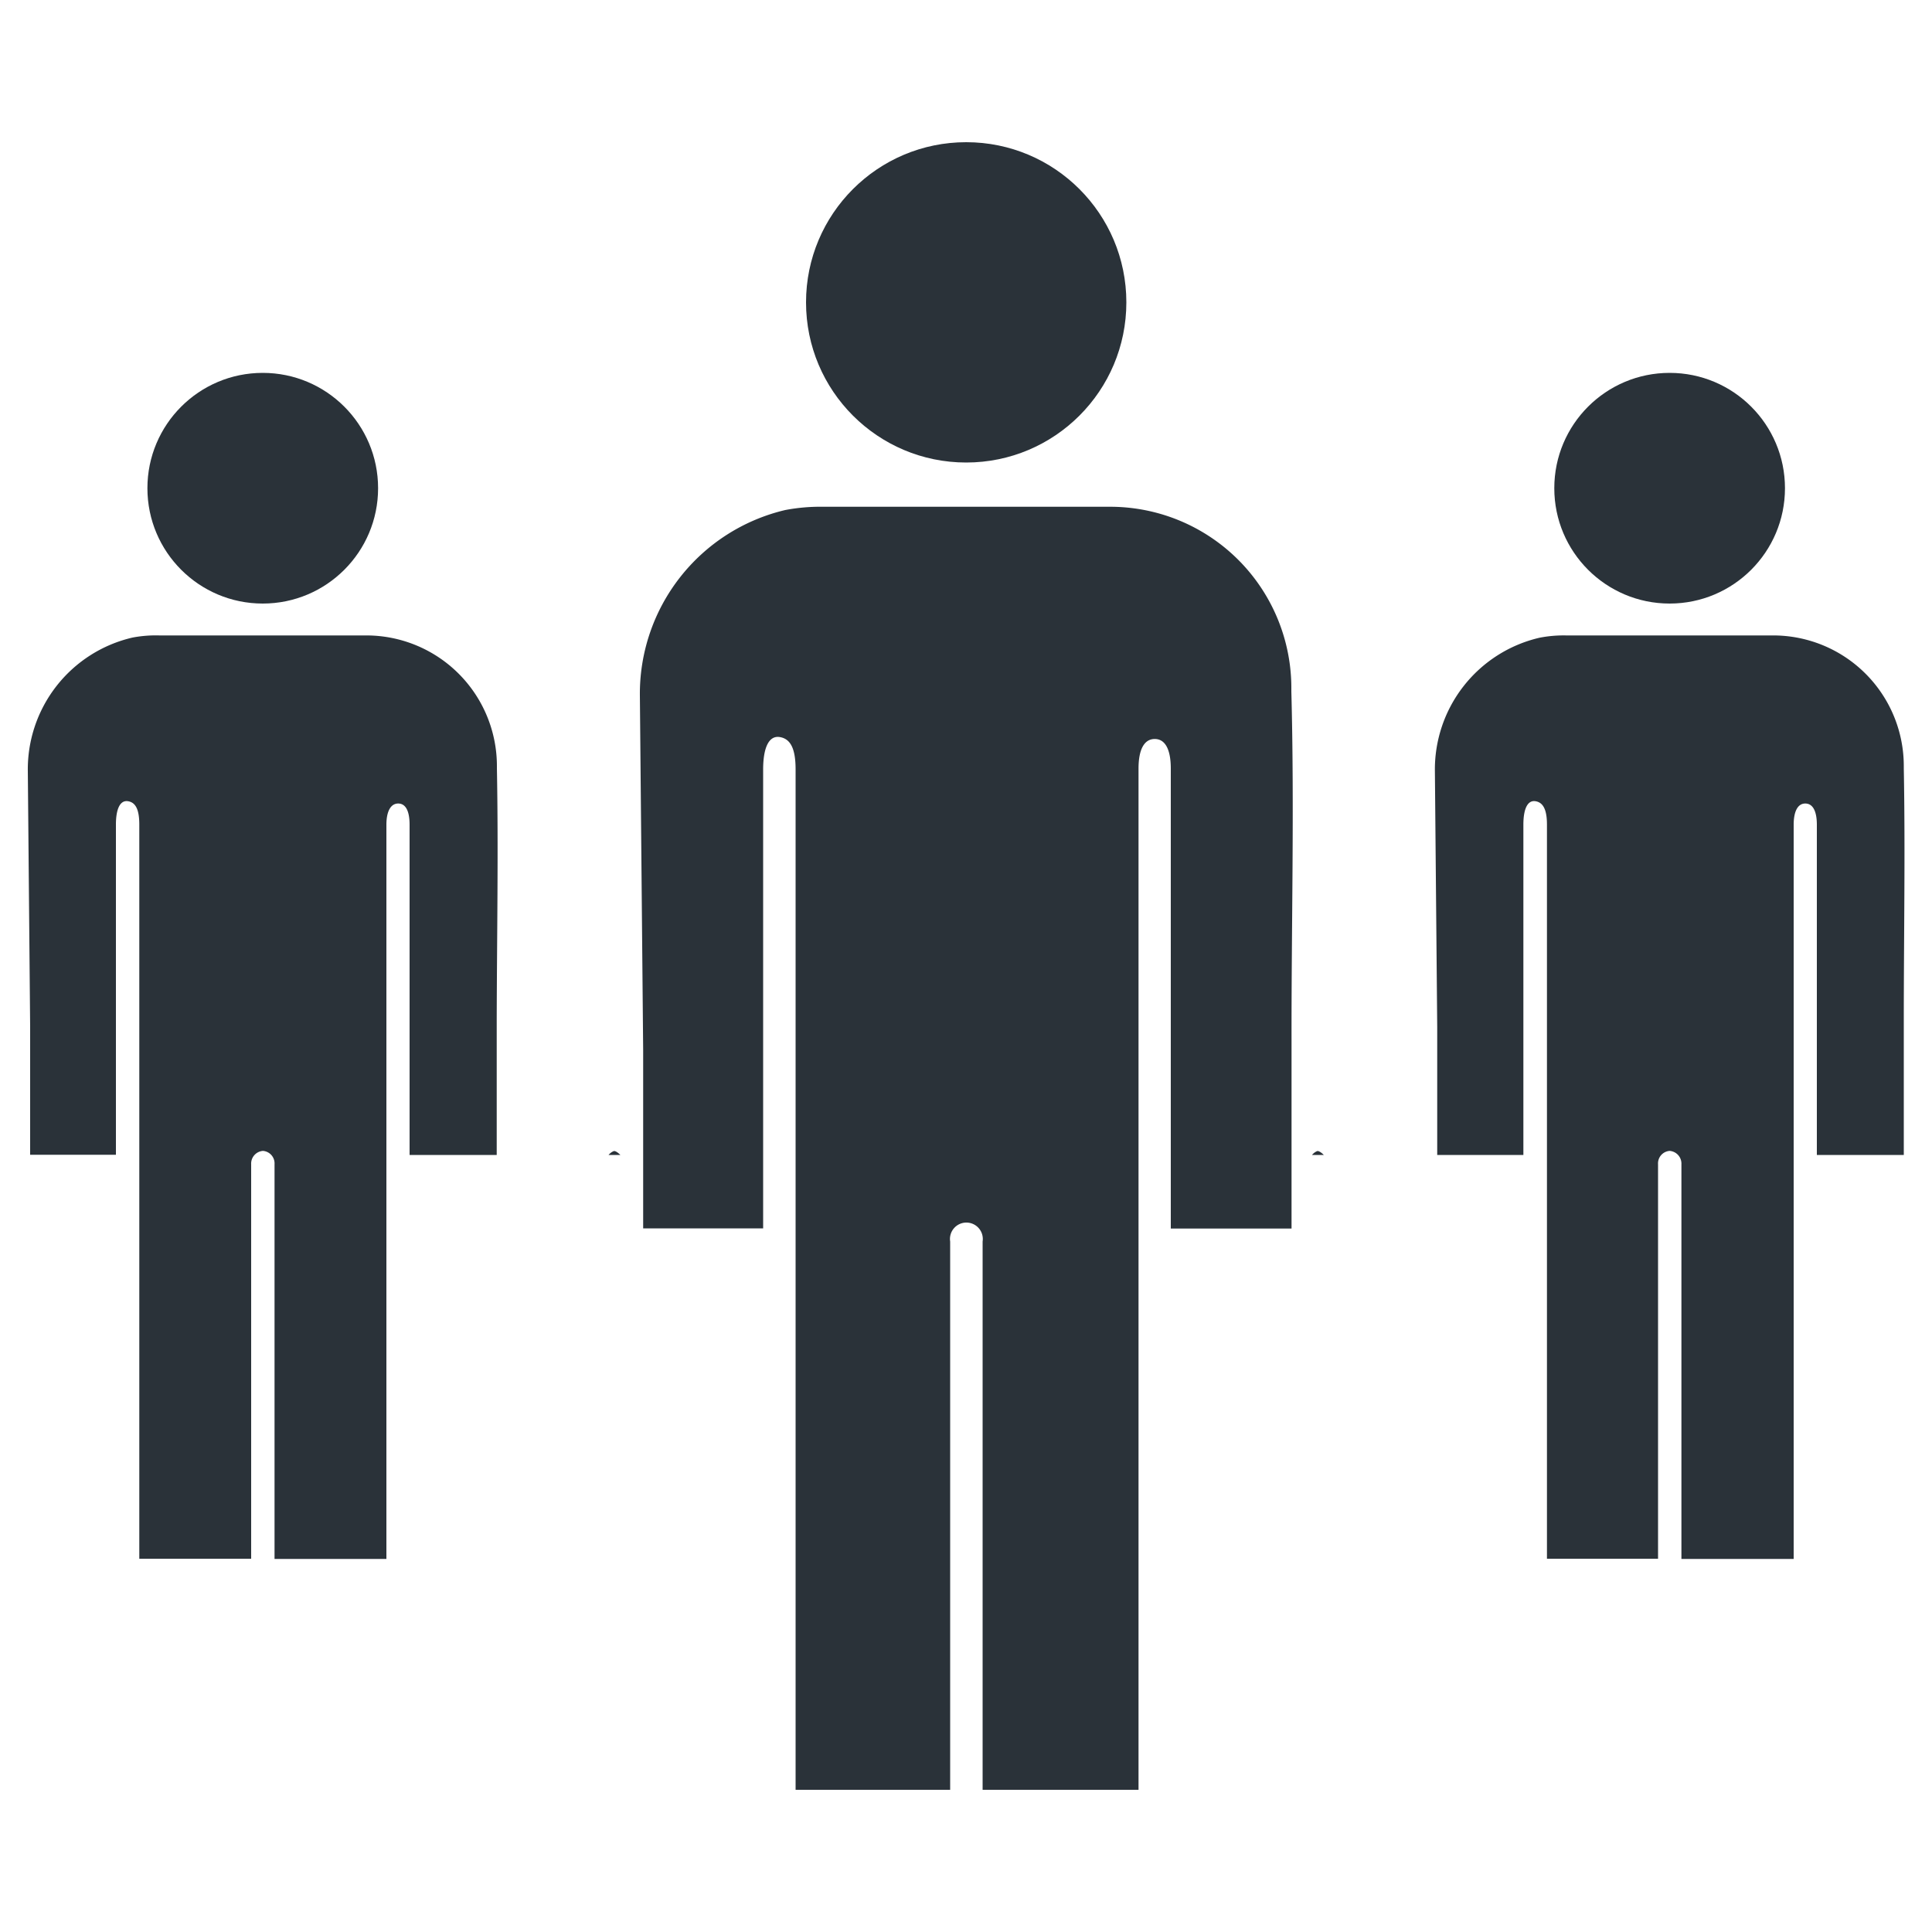
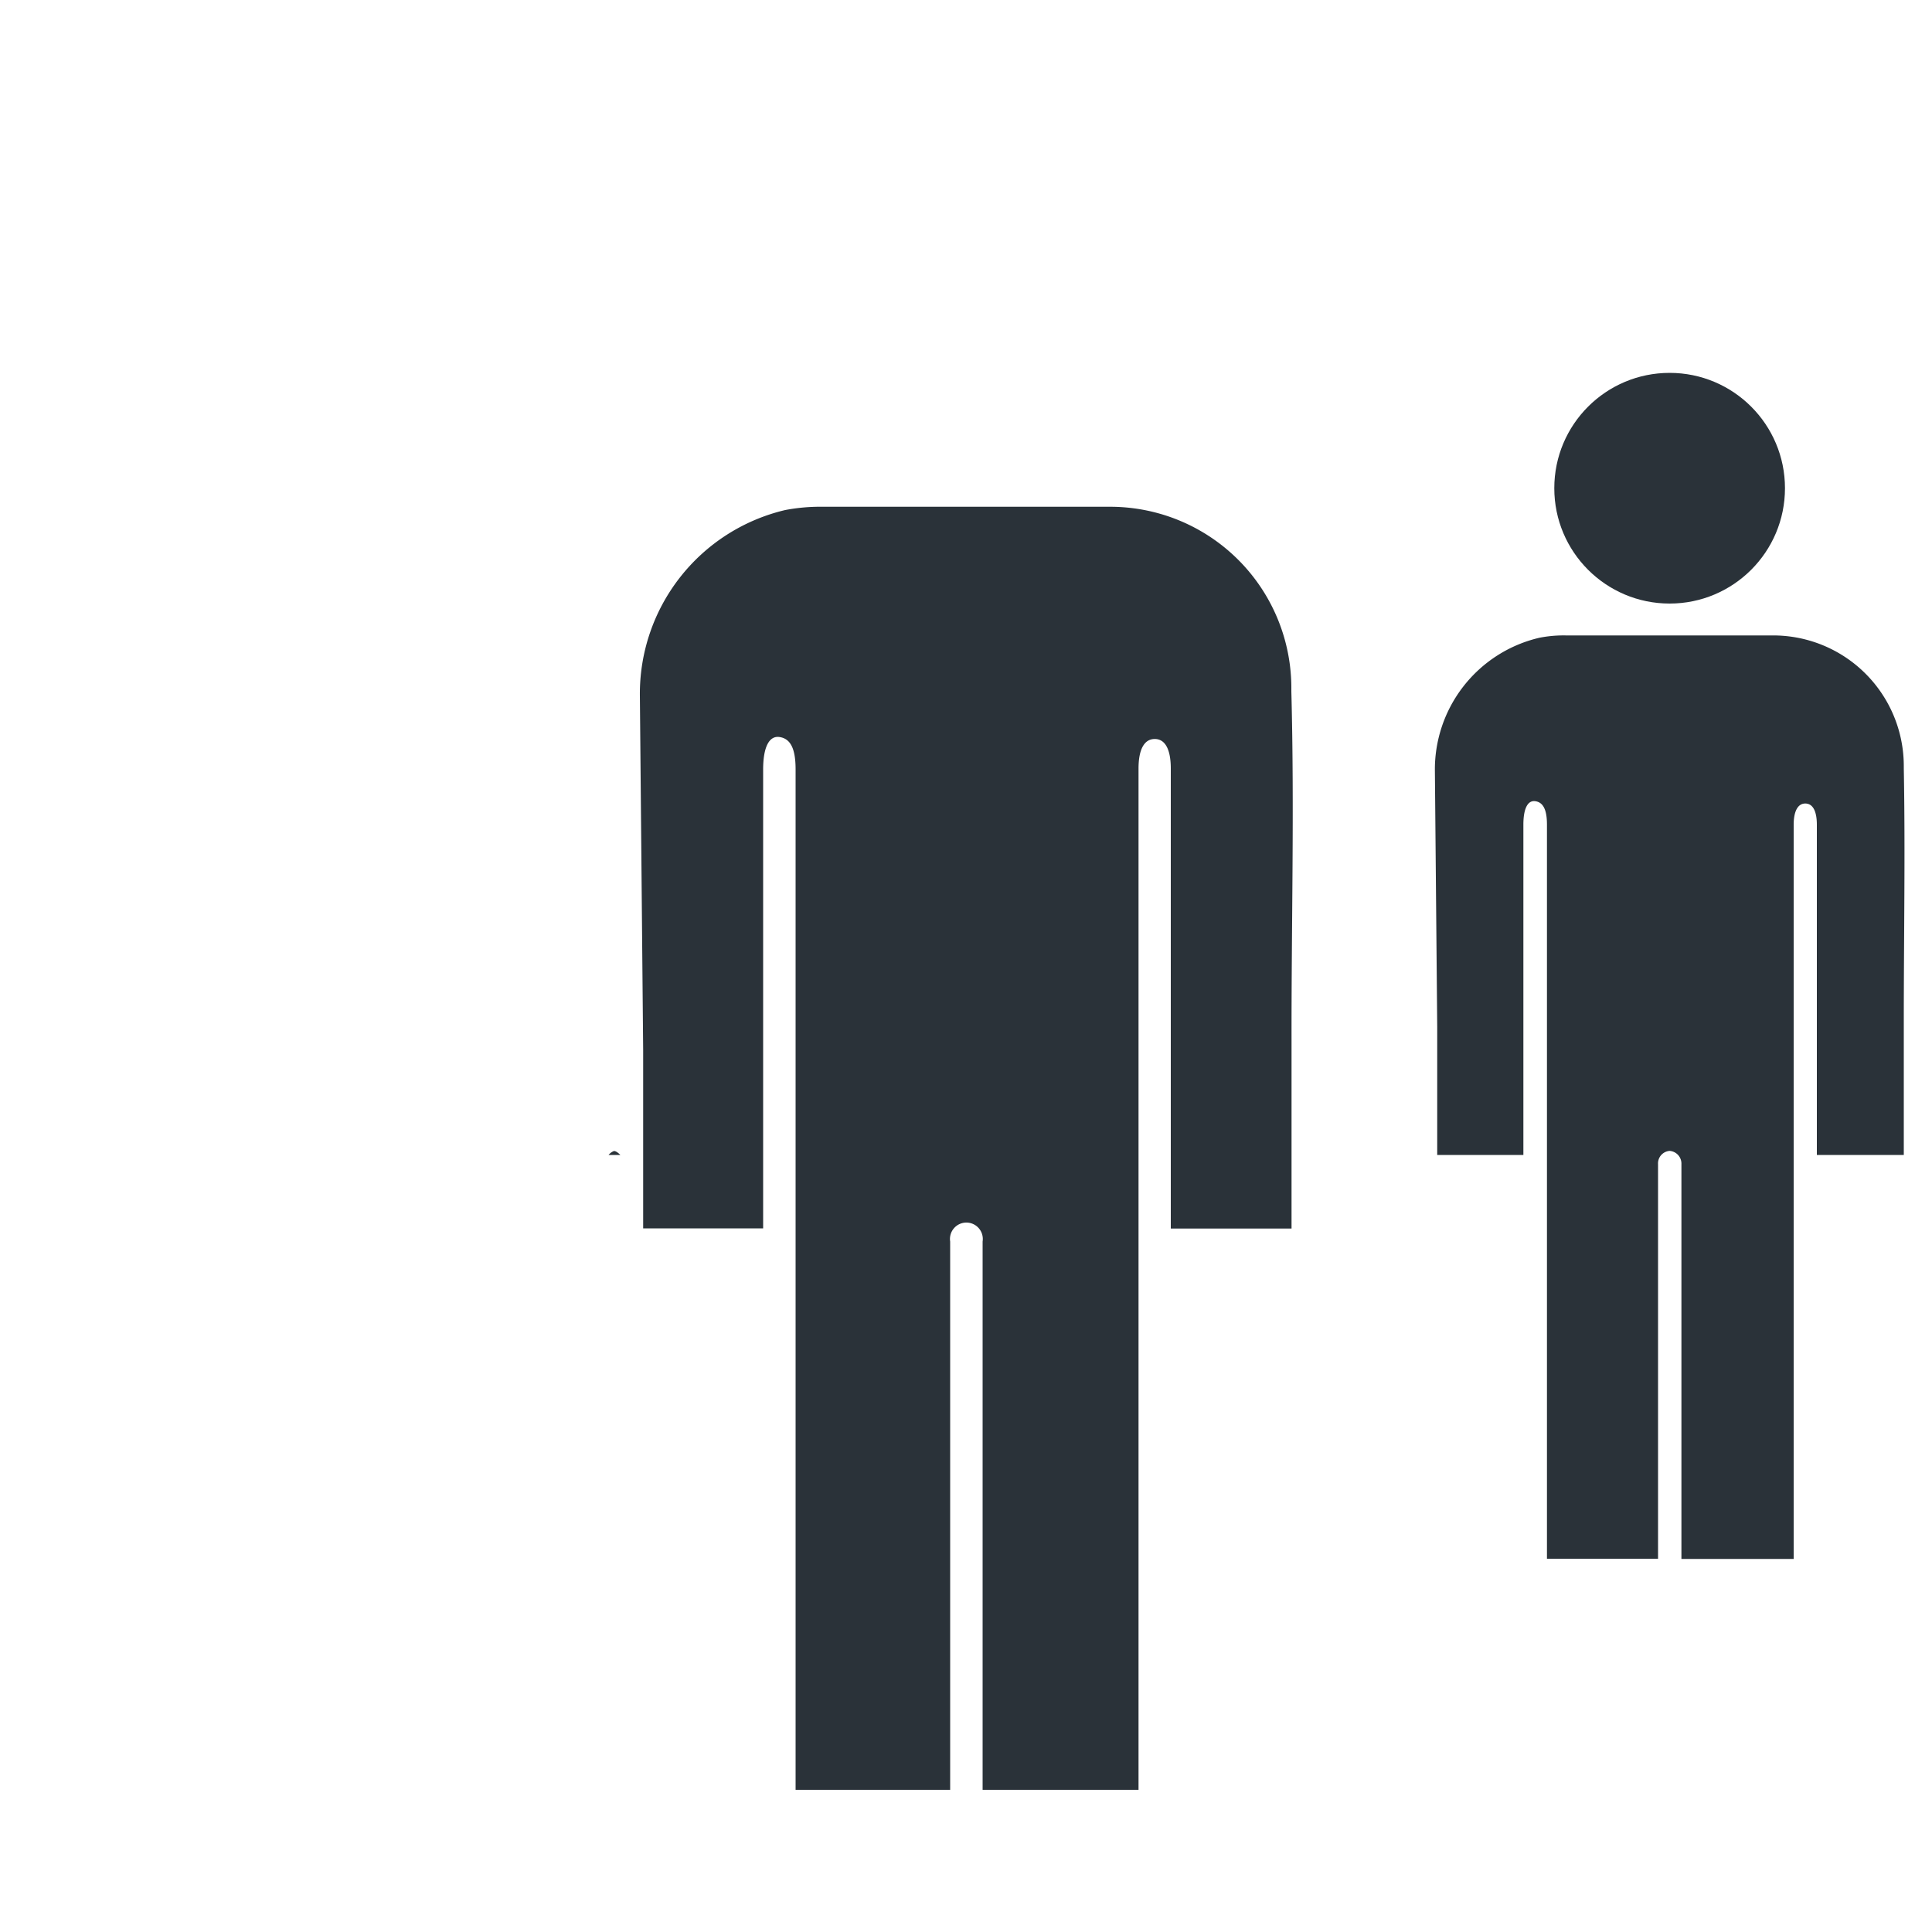
<svg xmlns="http://www.w3.org/2000/svg" id="Layer_2" data-name="Layer 2" viewBox="0 0 100 100">
  <defs>
    <style>.cls-1{fill:#2a3239;}</style>
  </defs>
  <path class="cls-1" d="M31.5,59.78h.61c-.12-.12-.26-.22-.34-.2A.68.68,0,0,0,31.5,59.78Z" />
-   <path class="cls-1" d="M25.72,39.77v-.1A6.76,6.76,0,0,0,19,32.89H8.25A6.48,6.48,0,0,0,6.86,33a7,7,0,0,0-5.42,6.92l.12,13.21v6.64H6V42.68c0-.82.22-1.27.62-1.21s.59.43.59,1.21v38H13V60.26a.66.66,0,0,1,.61-.69.65.65,0,0,1,.6.69V80.69H20v-38c0-.69.22-1.1.61-1.1s.59.39.59,1.1V59.78h4.51v-7C25.72,48.47,25.8,44.11,25.72,39.77Z" />
-   <circle class="cls-1" cx="13.6" cy="25.27" r="5.97" />
-   <path class="cls-1" d="M67.91,59.78h.61c-.12-.12-.26-.22-.34-.2A.68.68,0,0,0,67.91,59.78Z" />
  <path class="cls-1" d="M98.54,39.77v-.1a6.76,6.76,0,0,0-6.74-6.78H81.07a6.53,6.53,0,0,0-1.39.12,7,7,0,0,0-5.41,6.92l.12,13.21v6.64h4.46V42.68c0-.82.22-1.27.62-1.21s.6.43.6,1.21v38h5.75V60.26a.65.65,0,0,1,.6-.69.66.66,0,0,1,.61.69V80.69h5.81v-38c0-.69.21-1.1.6-1.1s.6.39.6,1.1V59.78h4.5v-7C98.54,48.47,98.62,44.11,98.54,39.77Z" />
  <circle class="cls-1" cx="86.42" cy="25.27" r="5.97" />
  <path class="cls-1" d="M66.84,35.79v-.14a9.38,9.38,0,0,0-9.35-9.42H42.58a9.72,9.72,0,0,0-1.94.17A9.77,9.77,0,0,0,33.12,36l.17,18.36v9.22H39.5V39.83c0-1.14.3-1.77.86-1.68s.82.6.82,1.68V92.64h8V64.26a.85.85,0,1,1,1.68,0V92.64h8.07V39.78c0-1,.3-1.53.84-1.53s.83.54.83,1.53V63.59h6.25V53.91C66.84,47.88,67,41.82,66.84,35.79Z" />
-   <circle class="cls-1" cx="50.01" cy="15.65" r="8.29" />
</svg>